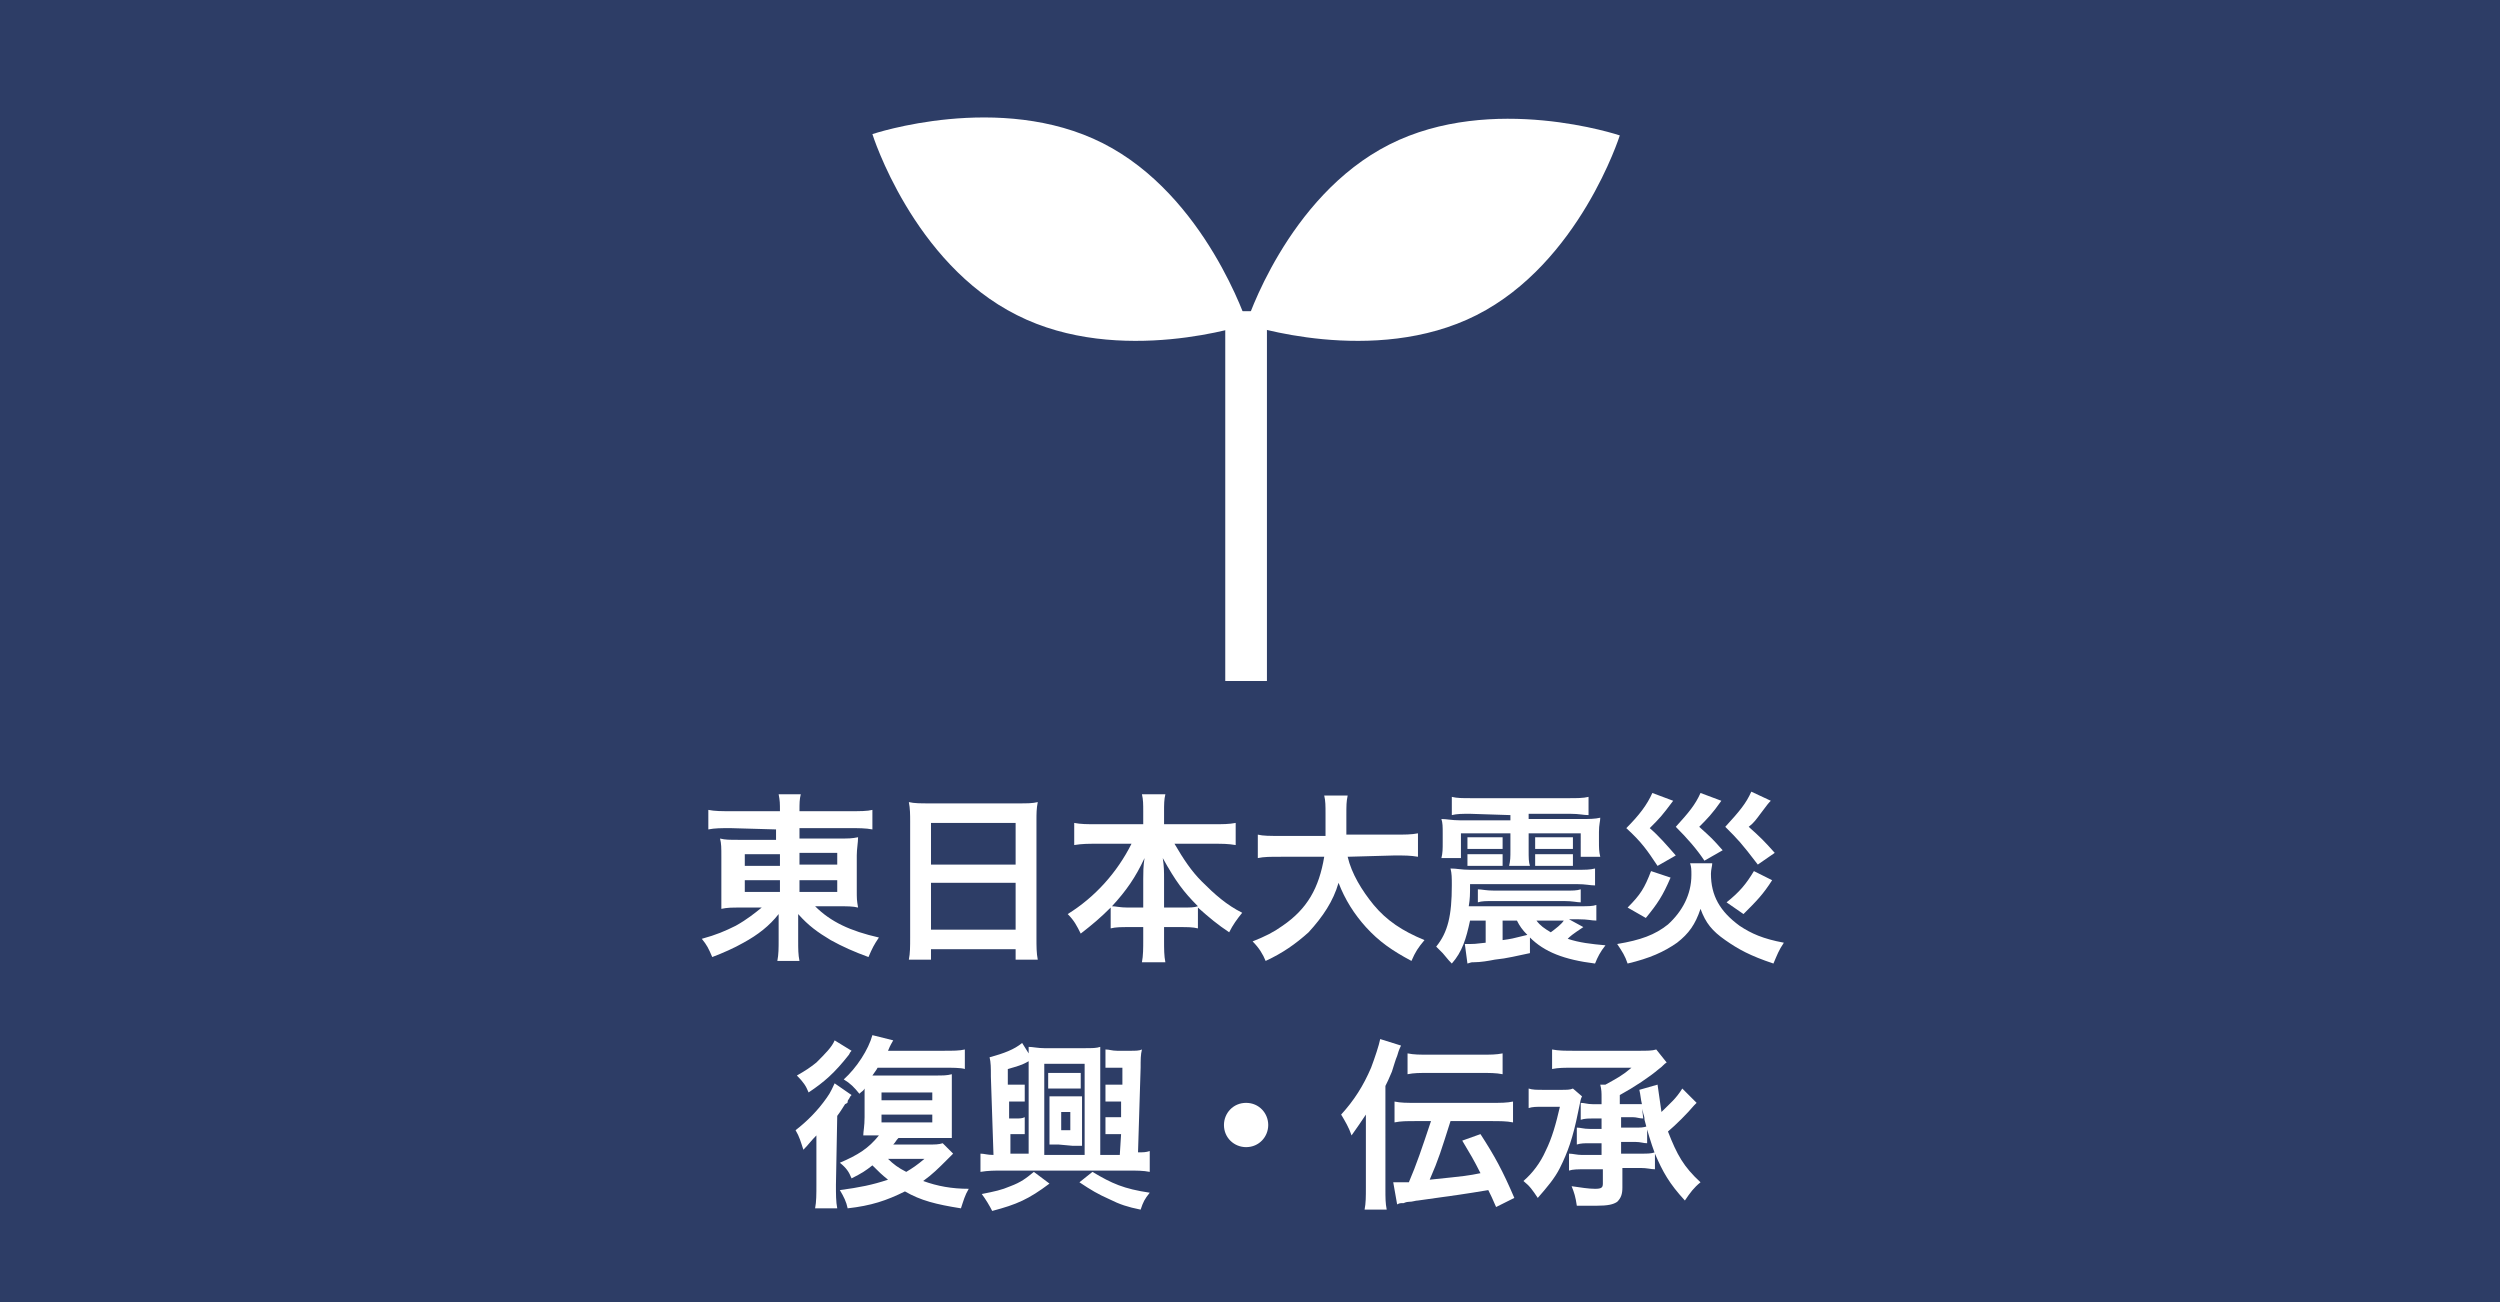
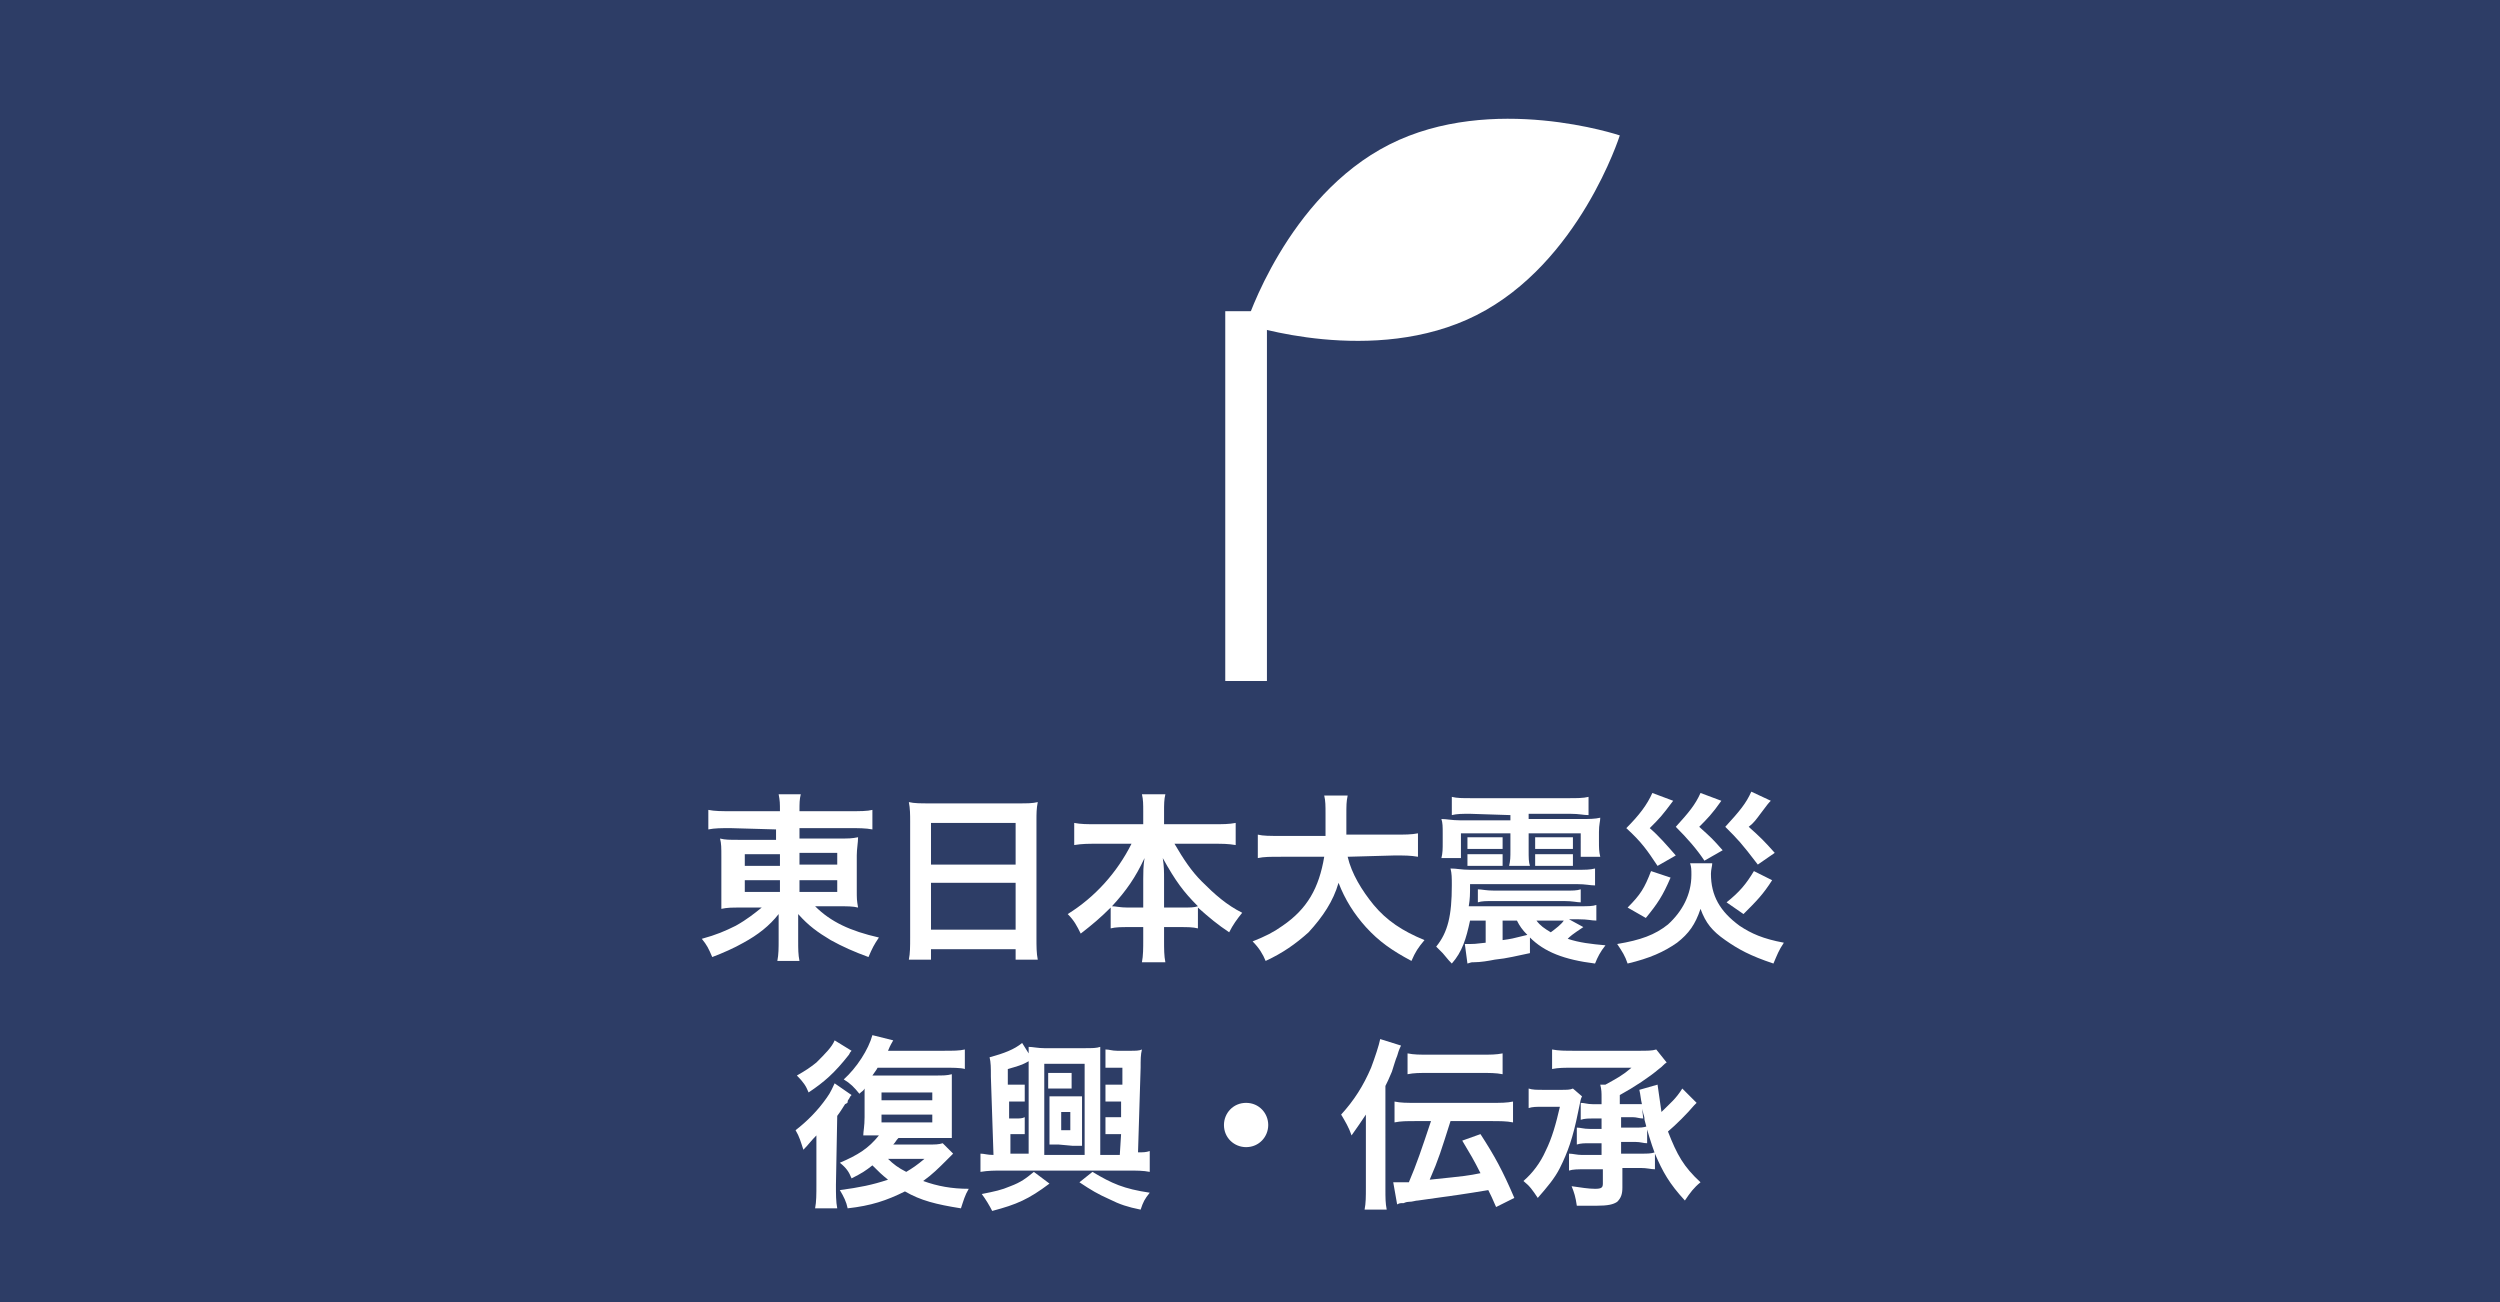
<svg xmlns="http://www.w3.org/2000/svg" version="1.1" id="レイヤー_1" x="0px" y="0px" viewBox="0 0 192 100" style="enable-background:new 0 0 192 100;" xml:space="preserve">
  <style type="text/css">
	.st0{fill:#2D3D66;}
	.st1{fill:#FFFFFF;}
</style>
  <rect x="-5" y="0" class="st0" width="197" height="100" />
  <g>
    <g>
      <path class="st1" d="M56.1,63.6c-0.7,0-1.2,0-1.7,0.1v-1.5c0.5,0.1,1,0.1,1.8,0.1h3.7c0-0.6,0-0.8-0.1-1.3h1.7    c-0.1,0.4-0.1,0.7-0.1,1.3h3.8c0.9,0,1.4,0,1.8-0.1v1.5c-0.5-0.1-1.1-0.1-1.7-0.1h-3.9v0.8h2.9c0.9,0,1.1,0,1.6-0.1    c0,0.4-0.1,0.9-0.1,1.4v2.6c0,0.8,0,0.8,0.1,1.4c-0.4-0.1-0.8-0.1-1.6-0.1h-1.7c1.2,1.2,2.7,1.9,4.9,2.4c-0.4,0.6-0.5,0.8-0.8,1.5    c-1.1-0.4-2-0.8-2.9-1.3c-1-0.6-1.7-1.1-2.5-2c0,0.5,0,0.7,0,1v1c0,0.7,0,1.1,0.1,1.6h-1.7c0.1-0.5,0.1-1,0.1-1.6v-1    c0-0.2,0-0.7,0-1c-0.7,0.9-1.6,1.6-2.7,2.2c-0.7,0.4-1.6,0.8-2.4,1.1c-0.3-0.7-0.4-0.9-0.8-1.4c1.1-0.3,1.8-0.6,2.6-1    c0.9-0.5,1.5-1,2-1.4H57c-0.9,0-1.1,0-1.6,0.1c0-0.1,0-0.1,0-0.4c0-0.1,0-0.1,0-1v-2.6c0-0.7,0-1-0.1-1.4c0.4,0.1,0.7,0.1,1.5,0.1    h2.8v-0.8L56.1,63.6L56.1,63.6z M57.2,65.6v0.9h2.7v-0.9H57.2z M57.2,67.6v0.9h2.7v-0.9H57.2z M61.4,66.4h2.9v-0.9h-2.9V66.4z     M61.4,68.5h2.9v-0.9h-2.9V68.5z" />
      <path class="st1" d="M69.9,63.1c0-0.5,0-1-0.1-1.5c0.4,0.1,0.9,0.1,1.6,0.1h6.8c0.7,0,1.1,0,1.5-0.1c-0.1,0.5-0.1,0.9-0.1,1.4v9    c0,0.7,0,1.2,0.1,1.7H78v-0.8h-6.5v0.8h-1.7c0.1-0.5,0.1-1,0.1-1.7C69.9,72,69.9,63.1,69.9,63.1z M71.5,66.4H78v-3.2h-6.5V66.4z     M71.5,71.4H78v-3.6h-6.5V71.4z" />
      <path class="st1" d="M84.2,64.8c-0.6,0-1.1,0-1.7,0.1v-1.7c0.5,0.1,1,0.1,1.7,0.1h3.6v-1c0-0.5,0-0.9-0.1-1.3h1.8    c-0.1,0.4-0.1,0.8-0.1,1.3v1h3.8c0.7,0,1.2,0,1.7-0.1v1.7c-0.6-0.1-1-0.1-1.7-0.1h-3c0.7,1.2,1.3,2.1,2.1,2.9c1,1,1.9,1.8,3.1,2.4    c-0.4,0.5-0.7,0.9-1,1.5c-0.9-0.6-1.5-1.1-2.4-1.9v1.6c-0.4-0.1-0.8-0.1-1.4-0.1h-1.2v1c0,0.7,0,1.2,0.1,1.7h-1.8    c0.1-0.5,0.1-1.1,0.1-1.7v-1h-1.1c-0.6,0-1,0-1.4,0.1v-1.6c-0.8,0.8-1.4,1.3-2.3,2c-0.3-0.6-0.5-1-1-1.5c2.1-1.3,3.8-3.2,4.9-5.4    H84.2z M87.8,67.5c0-0.4,0-1,0.1-1.6c-0.7,1.5-1.4,2.5-2.5,3.7c0.3,0,0.6,0.1,1.2,0.1h1.2L87.8,67.5L87.8,67.5z M90.8,69.7    c0.6,0,0.9,0,1.2-0.1c-1.1-1.1-1.7-1.9-2.7-3.7c0.1,0.6,0.1,1.1,0.1,1.6v2.2H90.8z" />
      <path class="st1" d="M103.5,65.8c0.3,1.3,1.1,2.6,2,3.7c1,1.2,2.2,2,3.9,2.7c-0.5,0.6-0.7,0.9-1,1.6c-1.5-0.8-2.5-1.5-3.5-2.6    c-0.9-1-1.6-2.1-2.1-3.4c-0.4,1.4-1.2,2.6-2.3,3.8c-1,0.9-2,1.6-3.3,2.2c-0.2-0.5-0.5-1-1-1.5c1-0.4,1.6-0.7,2.3-1.2    c1.9-1.3,2.8-2.9,3.2-5.3h-3.3c-0.9,0-1.3,0-1.8,0.1v-1.8c0.4,0.1,0.9,0.1,1.8,0.1h3.4c0-0.7,0-0.9,0-1.7c0-0.6,0-1-0.1-1.4h1.8    c-0.1,0.5-0.1,0.7-0.1,1.6c0,0.6,0,0.9,0,1.4h3.7c0.8,0,1.3,0,1.8-0.1v1.8c-0.6-0.1-1-0.1-1.8-0.1L103.5,65.8L103.5,65.8z" />
      <path class="st1" d="M121.6,71.2c-0.9,0.6-1,0.7-1.2,0.9c0.9,0.3,1.8,0.4,2.9,0.5c-0.4,0.5-0.6,0.9-0.8,1.4c-2.4-0.3-3.9-0.9-5-2    v1.2c-1,0.2-1.7,0.4-2.7,0.5c-0.5,0.1-1.1,0.2-1.6,0.2c-0.2,0-0.2,0-0.5,0.1l-0.2-1.5c0.3,0,0.3,0,0.4,0c0.2,0,0.4,0,1.2-0.1v-1.7    h-1.2c-0.3,1.4-0.6,2.4-1.4,3.3c-0.2-0.2-0.2-0.2-0.7-0.8c-0.1-0.1-0.3-0.3-0.5-0.5c0.9-1.1,1.2-2.4,1.2-4.7c0-0.6,0-0.9-0.1-1.3    c0.5,0,0.8,0.1,1.5,0.1h8.2c0.7,0,1,0,1.4-0.1V68c-0.4,0-0.7-0.1-1.4-0.1h-8.2c0,0.8,0,1.1-0.1,1.7h8.5c0.7,0,1,0,1.3-0.1v1.2    c-0.4,0-0.6-0.1-1.4-0.1h-0.7L121.6,71.2z M112.9,62.5c-0.6,0-1,0-1.4,0.1v-1.4c0.4,0.1,0.8,0.1,1.5,0.1h7.5c0.6,0,1.1,0,1.5-0.1    v1.4c-0.4,0-0.7-0.1-1.4-0.1h-3.2v0.4h4.1c0.5,0,1,0,1.4-0.1c0,0.3-0.1,0.5-0.1,1.1v0.7c0,0.5,0,0.8,0.1,1.2h-1.5V64h-4v1.3    c0,0.6,0,0.9,0.1,1.2h-1.6c0.1-0.4,0.1-0.7,0.1-1.2V64h-3.8v1.9h-1.5c0.1-0.4,0.1-0.7,0.1-1.2V64c0-0.5,0-0.8-0.1-1.1    c0.4,0,0.8,0.1,1.4,0.1h3.9v-0.4L112.9,62.5L112.9,62.5z M112.7,65.6c0.2,0,0.4,0,0.8,0h1.1c0.4,0,0.6,0,0.8,0v0.9    c-0.2,0-0.4,0-0.8,0h-1.1c-0.4,0-0.6,0-0.8,0V65.6z M112.7,64.3c0.2,0,0.4,0,0.8,0h1.1c0.4,0,0.5,0,0.8,0v0.9c-0.2,0-0.4,0-0.8,0    h-1.1c-0.4,0-0.5,0-0.8,0V64.3z M113.5,68.3c0.3,0,0.6,0.1,1.3,0.1h5.3c0.7,0,1,0,1.3-0.1v1c-0.3,0-0.6-0.1-1.3-0.1h-5.3    c-0.7,0-1,0-1.3,0.1V68.3L113.5,68.3z M115.4,72.2c0.7-0.1,0.7-0.1,1.9-0.4c-0.4-0.4-0.6-0.7-0.8-1.1h-1.1V72.2z M120.8,65.2    c-0.2,0-0.4,0-0.8,0h-1.3c-0.4,0-0.5,0-0.8,0v-0.9c0.2,0,0.4,0,0.8,0h1.3c0.4,0,0.5,0,0.8,0V65.2z M120.8,66.5c-0.2,0-0.4,0-0.8,0    h-1.3c-0.4,0-0.5,0-0.8,0v-0.9c0.3,0,0.4,0,0.8,0h1.3c0.4,0,0.5,0,0.8,0V66.5z M118,70.7c0.3,0.4,0.6,0.6,1.1,0.9    c0.4-0.3,0.8-0.6,1-0.9H118z" />
      <path class="st1" d="M131.5,66.3c0,0.2-0.1,0.5-0.1,0.8c0,1.7,0.7,2.9,2.2,4c0.9,0.6,1.8,1,3.4,1.3c-0.4,0.6-0.5,0.9-0.8,1.6    c-1.8-0.6-2.7-1.1-3.7-1.8c-1-0.7-1.5-1.3-1.9-2.4c-0.4,1.2-0.9,1.9-1.8,2.6c-1,0.7-2.1,1.2-3.8,1.6c-0.2-0.6-0.4-0.9-0.8-1.5    c1.8-0.3,2.9-0.7,3.9-1.5c1.1-1,1.8-2.3,1.8-3.8c0-0.4,0-0.6-0.1-0.9C129.8,66.3,131.5,66.3,131.5,66.3z M128.5,61.5    c-0.9,1.2-1,1.3-1.8,2.1c0.7,0.6,1.3,1.3,2,2.1l-1.4,0.8c-0.8-1.2-1.2-1.8-2.4-2.9c1-1,1.6-1.8,2-2.7L128.5,61.5z M128.3,67.4    c-0.6,1.4-1,2-1.9,3.1l-1.4-0.8c1-1,1.3-1.5,1.8-2.8L128.3,67.4z M132.2,61.5c-0.7,1-1.1,1.4-1.7,2c1,0.9,1,0.9,1.8,1.8l-1.4,0.8    c-0.6-0.9-1.3-1.7-2.2-2.6c1-1.1,1.5-1.7,1.9-2.6L132.2,61.5z M136,61.5c-0.2,0.2-0.2,0.2-0.8,1c-0.3,0.4-0.5,0.7-0.9,1    c0.9,0.8,1.2,1.1,2,2l-1.3,0.9c-1.3-1.7-1.5-1.9-2.5-2.9c1.1-1.2,1.6-1.8,2-2.7L136,61.5z M136.1,67.6c-0.7,1.1-1.2,1.6-2.2,2.6    l-1.3-0.9c1-0.8,1.5-1.4,2.1-2.4L136.1,67.6z" />
      <path class="st1" d="M64.2,91c0,0.7,0,1.3,0.1,1.8h-1.7c0.1-0.5,0.1-1.1,0.1-1.8v-2.3c0-0.5,0-0.7,0-1.5c-0.4,0.4-0.6,0.7-1,1.1    c-0.2-0.6-0.3-1-0.6-1.5c0.9-0.7,1.7-1.5,2.4-2.5c0.3-0.4,0.5-0.9,0.6-1.1l1.3,0.9c-0.1,0.1-0.1,0.1-0.2,0.3c0,0-0.1,0.1-0.1,0.2    s0,0.1-0.2,0.2c-0.2,0.3-0.3,0.5-0.6,0.9L64.2,91L64.2,91z M65.4,80.7c-0.1,0.1-0.1,0.1-0.2,0.3c-1.1,1.4-1.9,2.1-3.1,2.9    c-0.2-0.5-0.4-0.8-0.9-1.3c0.7-0.4,1-0.6,1.5-1c0.7-0.7,1.2-1.2,1.4-1.7L65.4,80.7z M73.2,88.6c-0.2,0.2-0.3,0.3-0.5,0.5    c-0.6,0.6-1.1,1.1-1.8,1.6c1.1,0.4,2.2,0.6,3.5,0.6c-0.3,0.5-0.4,0.9-0.6,1.5c-1.9-0.3-3.1-0.6-4.3-1.3c-1.4,0.7-2.6,1.1-4.4,1.3    c-0.1-0.5-0.3-0.9-0.6-1.4c1.5-0.2,2.5-0.4,3.7-0.8c-0.5-0.4-0.7-0.6-1.2-1.1c-0.5,0.4-0.8,0.6-1.6,1c-0.2-0.5-0.4-0.8-0.9-1.2    c1.4-0.6,2.2-1.1,3-2.1c-0.7,0-0.9,0-1.2,0c0-0.3,0.1-0.7,0.1-1.4v-1.9c0-0.1,0-0.1,0-0.3c-0.1,0.2-0.2,0.2-0.4,0.4    c-0.4-0.5-0.7-0.8-1.2-1.1c1-0.9,1.9-2.3,2.2-3.4l1.6,0.4c-0.1,0.2-0.2,0.3-0.4,0.8h4.2c0.8,0,1.3,0,1.7-0.1v1.5    c-0.3-0.1-1-0.1-1.7-0.1h-5c-0.1,0.2-0.2,0.3-0.4,0.6c0.2,0,0.3,0,0.5,0h4.2c0.8,0,1,0,1.4-0.1c0,0.3,0,0.6,0,1.4V86    c0,0.7,0,1.1,0,1.4c-0.3,0-0.6,0-1.2,0H69c-0.2,0.2-0.2,0.3-0.4,0.5h2.7c0.5,0,0.8,0,1.1-0.1L73.2,88.6z M67.7,84.5h3.9v-0.6h-3.9    V84.5z M67.7,86.2h3.9v-0.6h-3.9V86.2z M68.2,89c0.4,0.4,0.8,0.7,1.4,1c0.5-0.3,0.8-0.5,1.4-1H68.2z" />
-       <path class="st1" d="M86,88.7l0.1-1.6h-0.5c-0.3,0-0.5,0-0.7,0v-1.3c0.2,0,0.4,0,0.7,0h0.5v-1.2h-0.5c-0.3,0-0.5,0-0.7,0v-1.3    c0.2,0,0.3,0,0.7,0h0.6V82h-0.6c-0.3,0-0.5,0-0.7,0v-1.4c0.3,0,0.5,0.1,0.9,0.1h1c0.4,0,0.7,0,0.9-0.1c-0.1,0.4-0.1,0.8-0.1,1.4    l-0.2,6.5c0.4,0,0.6,0,0.9-0.1V90c-0.5-0.1-1-0.1-1.7-0.1H77c-0.6,0-1.1,0-1.7,0.1v-1.4c0.3,0,0.5,0.1,1,0.1l-0.2-6    c0-0.7,0-1.1-0.1-1.5c1.1-0.3,1.9-0.6,2.5-1.1l0.5,0.8c0-0.3,0-0.3,0-0.5c0.3,0,0.7,0.1,1.2,0.1h3.1c0.6,0,0.9,0,1.2-0.1    c0,0.3,0,0.6,0,1.1v7.2H86L86,88.7z M80.6,90.9c-1.6,1.2-2.5,1.6-4.4,2.1c-0.2-0.4-0.5-0.9-0.8-1.3c1-0.2,1.5-0.3,2.2-0.6    c0.8-0.3,1.2-0.6,1.8-1.1L80.6,90.9z M79,81.5c-0.5,0.3-0.9,0.4-1.6,0.6v1.2H78c0.3,0,0.5,0,0.7,0v1.3c-0.2,0-0.4,0-0.7,0h-0.5    v1.3H78c0.3,0,0.5,0,0.7-0.1v1.3c-0.2,0-0.4,0-0.7,0h-0.4v1.5H79V81.5L79,81.5z M83.3,88.7v-7h-3.1v7H83.3z M83,83.6    c-0.2,0-0.3,0-0.7,0h-1.1c-0.3,0-0.4,0-0.7,0v-1.2c0.2,0,0.3,0,0.7,0h1.1c0.3,0,0.5,0,0.7,0V83.6z M81.3,87.9c-0.2,0-0.4,0-0.7,0    c0-0.2,0-0.4,0-0.7V85c0-0.4,0-0.6,0-0.8c0.2,0,0.4,0,0.7,0h1.1c0.3,0,0.6,0,0.7,0c0,0.2,0,0.4,0,0.8v2.2c0,0.4,0,0.6,0,0.8    c-0.2,0-0.5,0-0.7,0L81.3,87.9L81.3,87.9z M81.5,86.8h0.7v-1.4h-0.7V86.8z M83.9,90c1.5,0.9,2.4,1.3,4.4,1.6    c-0.4,0.5-0.5,0.7-0.7,1.3c-1-0.2-1.6-0.4-2.4-0.8c-0.9-0.4-1.4-0.7-2.3-1.3L83.9,90z" />
+       <path class="st1" d="M86,88.7l0.1-1.6h-0.5c-0.3,0-0.5,0-0.7,0v-1.3c0.2,0,0.4,0,0.7,0h0.5v-1.2h-0.5c-0.3,0-0.5,0-0.7,0v-1.3    c0.2,0,0.3,0,0.7,0h0.6V82h-0.6c-0.3,0-0.5,0-0.7,0v-1.4c0.3,0,0.5,0.1,0.9,0.1h1c0.4,0,0.7,0,0.9-0.1c-0.1,0.4-0.1,0.8-0.1,1.4    l-0.2,6.5c0.4,0,0.6,0,0.9-0.1V90c-0.5-0.1-1-0.1-1.7-0.1H77c-0.6,0-1.1,0-1.7,0.1v-1.4c0.3,0,0.5,0.1,1,0.1l-0.2-6    c0-0.7,0-1.1-0.1-1.5c1.1-0.3,1.9-0.6,2.5-1.1l0.5,0.8c0-0.3,0-0.3,0-0.5c0.3,0,0.7,0.1,1.2,0.1h3.1c0.6,0,0.9,0,1.2-0.1    c0,0.3,0,0.6,0,1.1v7.2H86L86,88.7z M80.6,90.9c-1.6,1.2-2.5,1.6-4.4,2.1c-0.2-0.4-0.5-0.9-0.8-1.3c1-0.2,1.5-0.3,2.2-0.6    c0.8-0.3,1.2-0.6,1.8-1.1L80.6,90.9z M79,81.5c-0.5,0.3-0.9,0.4-1.6,0.6v1.2H78c0.3,0,0.5,0,0.7,0v1.3c-0.2,0-0.4,0-0.7,0h-0.5    v1.3H78c0.3,0,0.5,0,0.7-0.1v1.3c-0.2,0-0.4,0-0.7,0h-0.4v1.5H79V81.5L79,81.5z M83.3,88.7v-7h-3.1v7H83.3z M83,83.6    c-0.2,0-0.3,0-0.7,0h-1.1c-0.3,0-0.4,0-0.7,0v-1.2c0.2,0,0.3,0,0.7,0h1.1V83.6z M81.3,87.9c-0.2,0-0.4,0-0.7,0    c0-0.2,0-0.4,0-0.7V85c0-0.4,0-0.6,0-0.8c0.2,0,0.4,0,0.7,0h1.1c0.3,0,0.6,0,0.7,0c0,0.2,0,0.4,0,0.8v2.2c0,0.4,0,0.6,0,0.8    c-0.2,0-0.5,0-0.7,0L81.3,87.9L81.3,87.9z M81.5,86.8h0.7v-1.4h-0.7V86.8z M83.9,90c1.5,0.9,2.4,1.3,4.4,1.6    c-0.4,0.5-0.5,0.7-0.7,1.3c-1-0.2-1.6-0.4-2.4-0.8c-0.9-0.4-1.4-0.7-2.3-1.3L83.9,90z" />
      <path class="st1" d="M97.4,86.4c0,0.9-0.7,1.7-1.7,1.7c-0.9,0-1.7-0.7-1.7-1.7c0-0.9,0.7-1.7,1.7-1.7S97.4,85.5,97.4,86.4z" />
      <path class="st1" d="M106.4,91.3c0,0.7,0,1.1,0.1,1.6h-1.7c0.1-0.5,0.1-1,0.1-1.7v-4c0-0.7,0-1,0-1.6c-0.4,0.6-0.6,0.9-1.1,1.6    c-0.2-0.6-0.5-1.1-0.8-1.6c1-1.1,1.7-2.2,2.3-3.6c0.3-0.8,0.6-1.7,0.7-2.2l1.6,0.5c-0.2,0.4-0.2,0.5-0.3,0.8    c-0.1,0.2-0.3,0.9-0.4,1.2c-0.3,0.7-0.3,0.7-0.5,1.1L106.4,91.3L106.4,91.3z M108.8,86.1c-0.8,0-1.2,0-1.7,0.1v-1.6    c0.5,0.1,0.9,0.1,1.7,0.1h5.7c0.8,0,1.2,0,1.7-0.1v1.6c-0.5-0.1-1-0.1-1.7-0.1h-3.1c-0.7,2.2-0.9,2.9-1.6,4.5    c2.9-0.3,2.9-0.3,3.9-0.5c-0.5-1-0.8-1.5-1.4-2.5l1.4-0.5c1.1,1.7,1.7,2.8,2.6,4.9l-1.4,0.7c-0.3-0.7-0.4-0.9-0.6-1.3    c-1.8,0.3-2.5,0.4-5.4,0.8c-0.2,0-0.4,0.1-0.7,0.1c-0.2,0-0.4,0.1-0.4,0.1c-0.3,0-0.3,0-0.5,0.1l-0.3-1.7c0.2,0,0.2,0,0.3,0    c0.2,0,0.5,0,0.9,0c0.6-1.4,1-2.6,1.7-4.7L108.8,86.1L108.8,86.1z M108.1,80.9c0.5,0.1,0.9,0.1,1.7,0.1h3.9c0.8,0,1.2,0,1.7-0.1    v1.6c-0.5-0.1-1-0.1-1.7-0.1h-3.9c-0.8,0-1.2,0-1.7,0.1V80.9z" />
      <path class="st1" d="M121.5,84.2c-0.1,0.2-0.1,0.2-0.3,1.2c-0.4,2-0.8,3.1-1.4,4.3c-0.4,0.8-1,1.5-1.7,2.3    c-0.4-0.6-0.6-0.9-1.1-1.3c0.7-0.6,1.3-1.4,1.7-2.3c0.5-1,0.8-2.1,1.1-3.4h-1.3c-0.5,0-0.8,0-1.1,0.1v-1.5    c0.3,0.1,0.6,0.1,1.2,0.1h1.3c0.4,0,0.7,0,0.9-0.1L121.5,84.2z M126.2,85.9c-0.3,0-0.5-0.1-0.8-0.1h-0.9v0.8h1.1    c0.4,0,0.6,0,0.9-0.1v1.3c-0.3,0-0.5-0.1-0.9-0.1h-1.1v0.9h1.6c0.4,0,0.7,0,1-0.1v1.3c-0.3,0-0.6-0.1-1.1-0.1h-1.4v1.5    c0,0.5-0.1,0.8-0.4,1.1c-0.3,0.2-0.7,0.3-1.6,0.3c-0.4,0-0.6,0-1.5,0c-0.1-0.7-0.2-1-0.4-1.5c0.7,0.1,1.3,0.2,1.8,0.2    s0.6-0.1,0.6-0.4v-1.1h-1.4c-0.5,0-0.9,0-1.2,0.1v-1.3c0.3,0,0.6,0.1,1,0.1h1.5v-0.9h-0.9c-0.4,0-0.7,0-1,0.1v-1.3    c0.3,0,0.5,0.1,1,0.1h0.9v-0.8h-0.7c-0.3,0-0.6,0-0.9,0.1v-1.3c0.3,0,0.5,0.1,0.9,0.1h0.7v-0.5c0-0.4,0-0.6-0.1-1h0.4    c0.9-0.5,1.3-0.7,2-1.3H121c-0.9,0-1.3,0-1.8,0.1v-1.5c0.5,0.1,1,0.1,1.8,0.1h4.8c0.7,0,1.1,0,1.4-0.1l0.8,1    c-0.2,0.1-0.3,0.3-0.6,0.5c-0.7,0.6-1.9,1.4-3,2v0.7h0.9c0.3,0,0.6,0,0.8,0c-0.1-0.4-0.1-0.7-0.2-1.1l1.4-0.4    c0.1,0.7,0.2,1.4,0.3,2.1c0.7-0.7,1.1-1,1.6-1.8l1.1,1.1c-0.1,0.1-0.1,0.1-0.2,0.2c-0.5,0.6-1.4,1.5-2,2c0.7,1.8,1.2,2.7,2.5,3.9    c-0.5,0.4-0.8,0.8-1.2,1.4c-1.2-1.3-1.7-2.2-2.3-3.6c-0.3-0.8-0.6-1.8-0.8-2.6c0-0.1,0-0.2-0.1-0.5c0-0.1-0.1-0.3-0.1-0.5    L126.2,85.9L126.2,85.9z" />
    </g>
  </g>
  <g>
    <path class="st1" d="M113.4,24.2c-7.9,4-17.7,0.7-17.7,0.7s3.1-9.8,11-13.8s17.7-0.7,17.7-0.7S121.3,20.2,113.4,24.2z" />
-     <path class="st1" d="M78.1,24.2c7.9,4,17.7,0.7,17.7,0.7S92.6,15,84.7,11S67,10.3,67,10.3S70.1,20.2,78.1,24.2z" />
    <rect x="94.1" y="23.9" class="st1" width="3.2" height="28.4" />
  </g>
</svg>